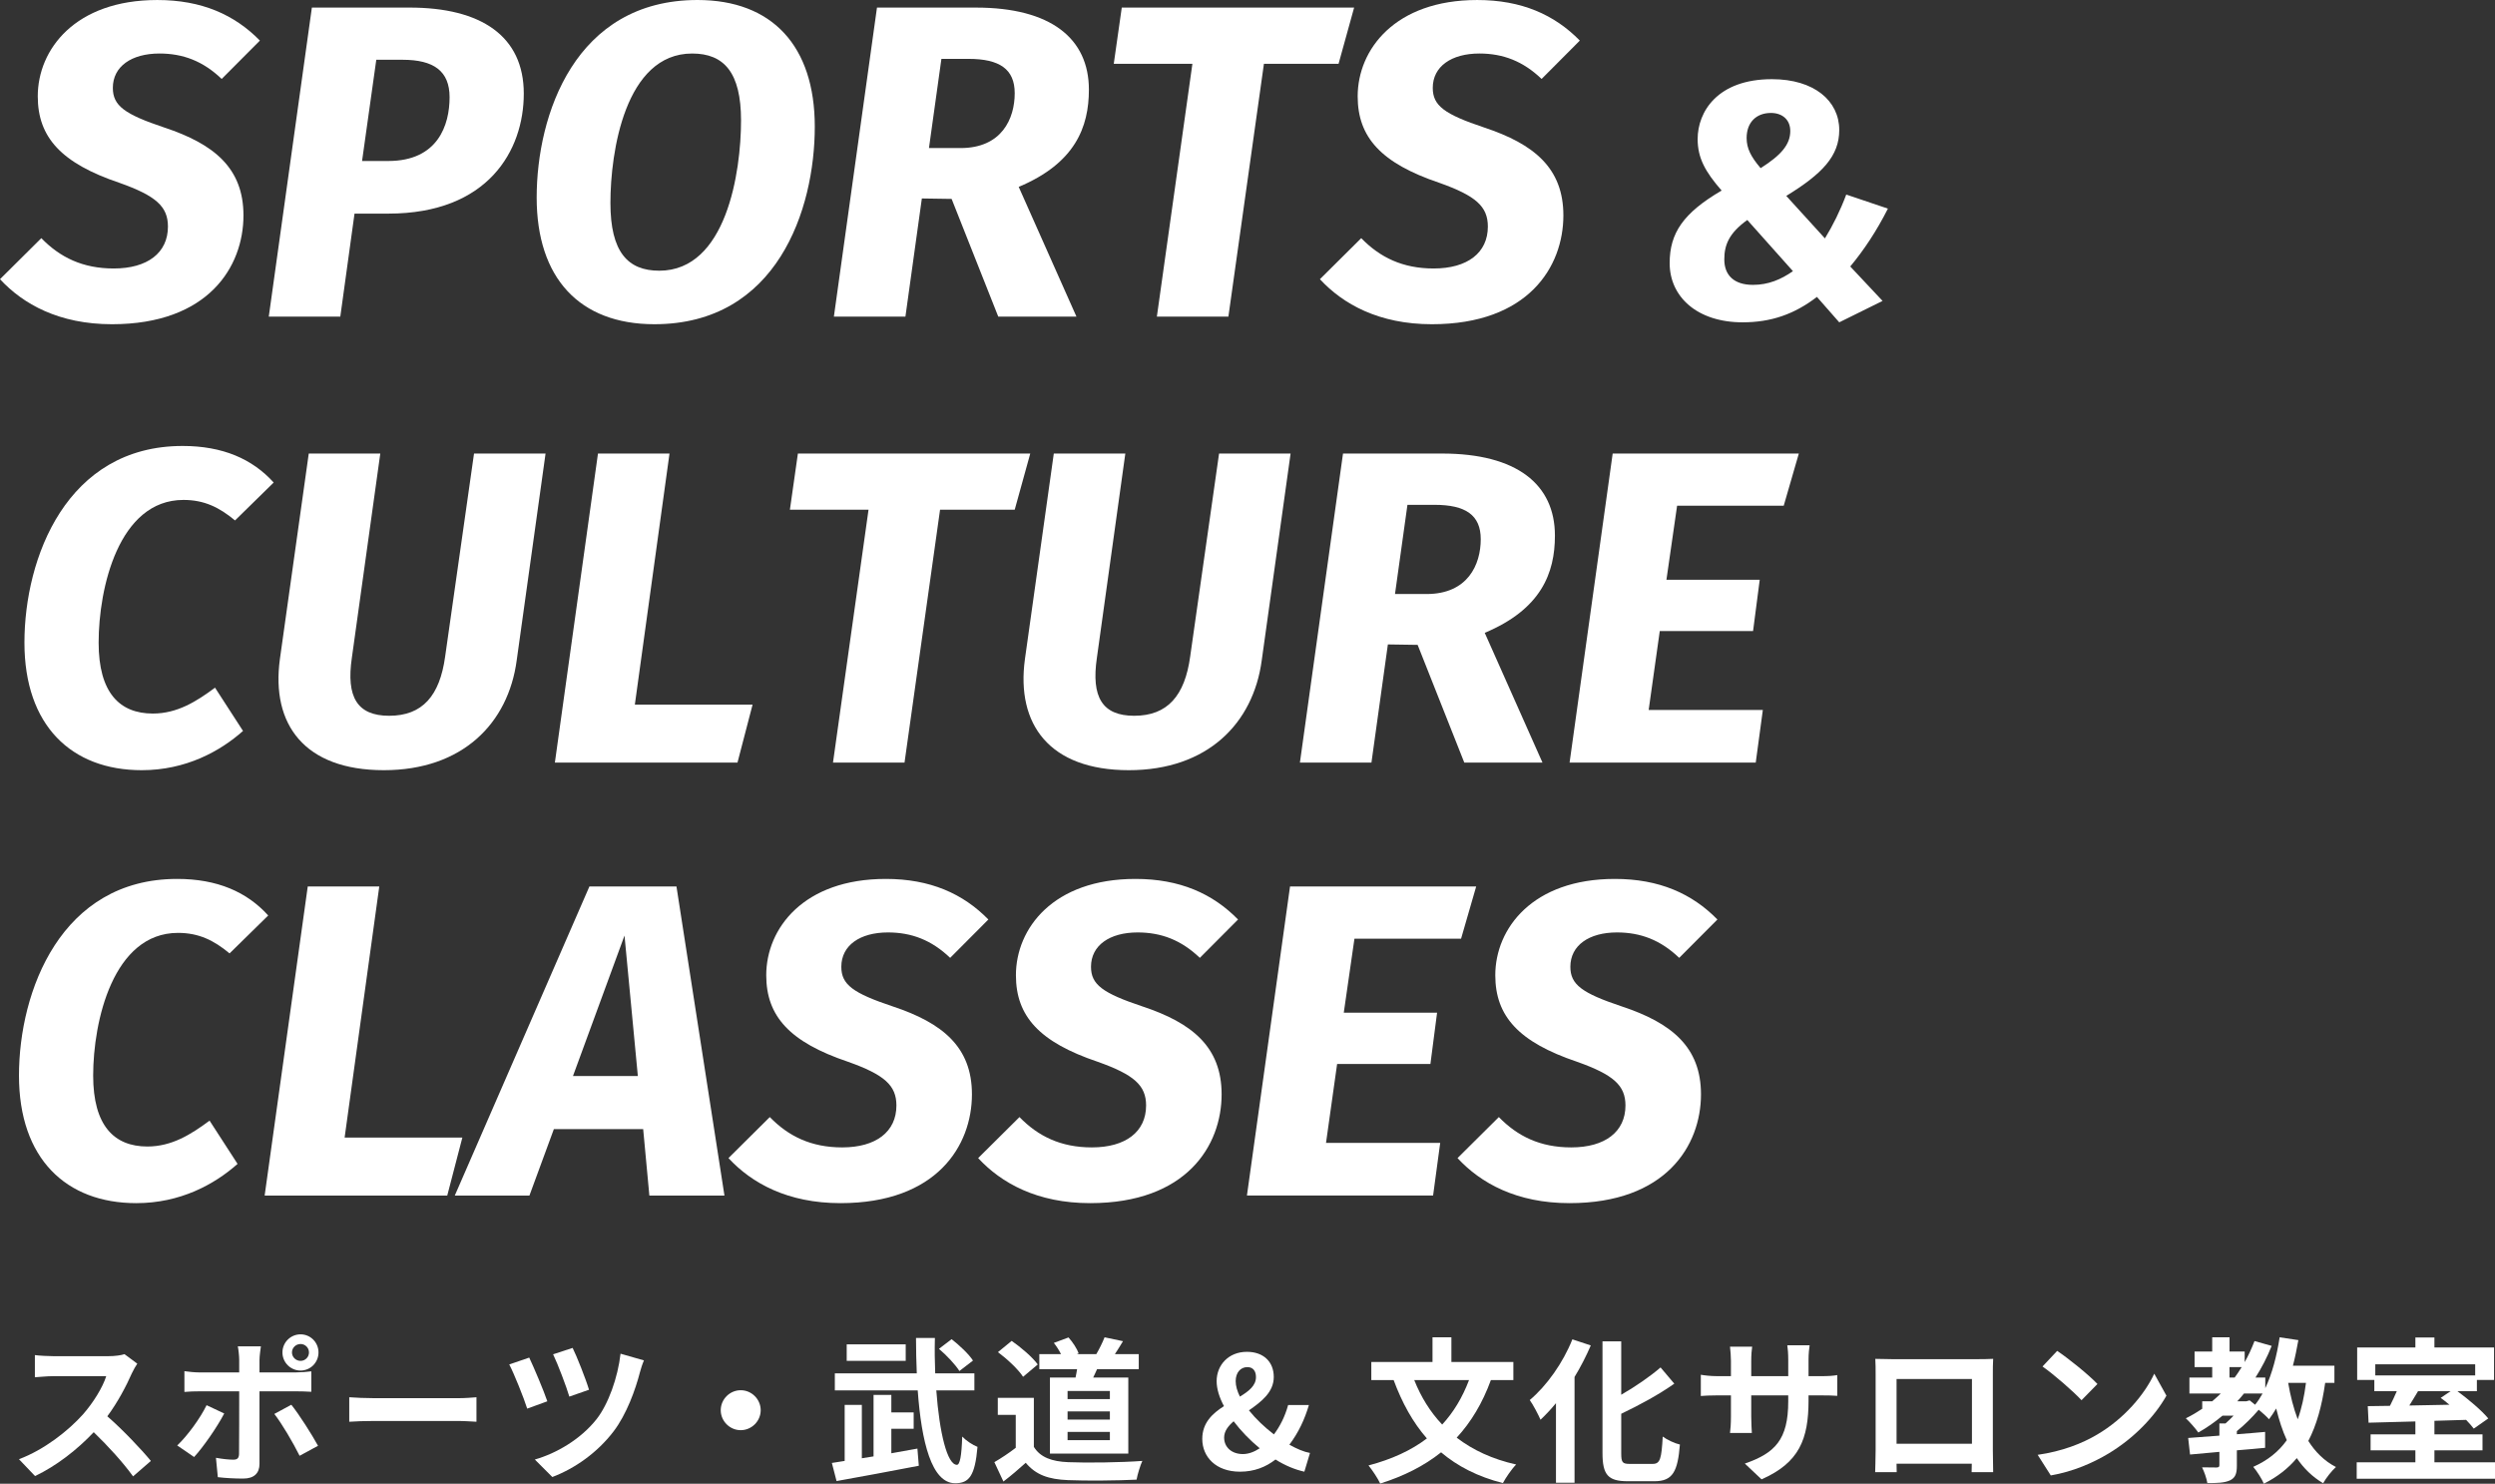
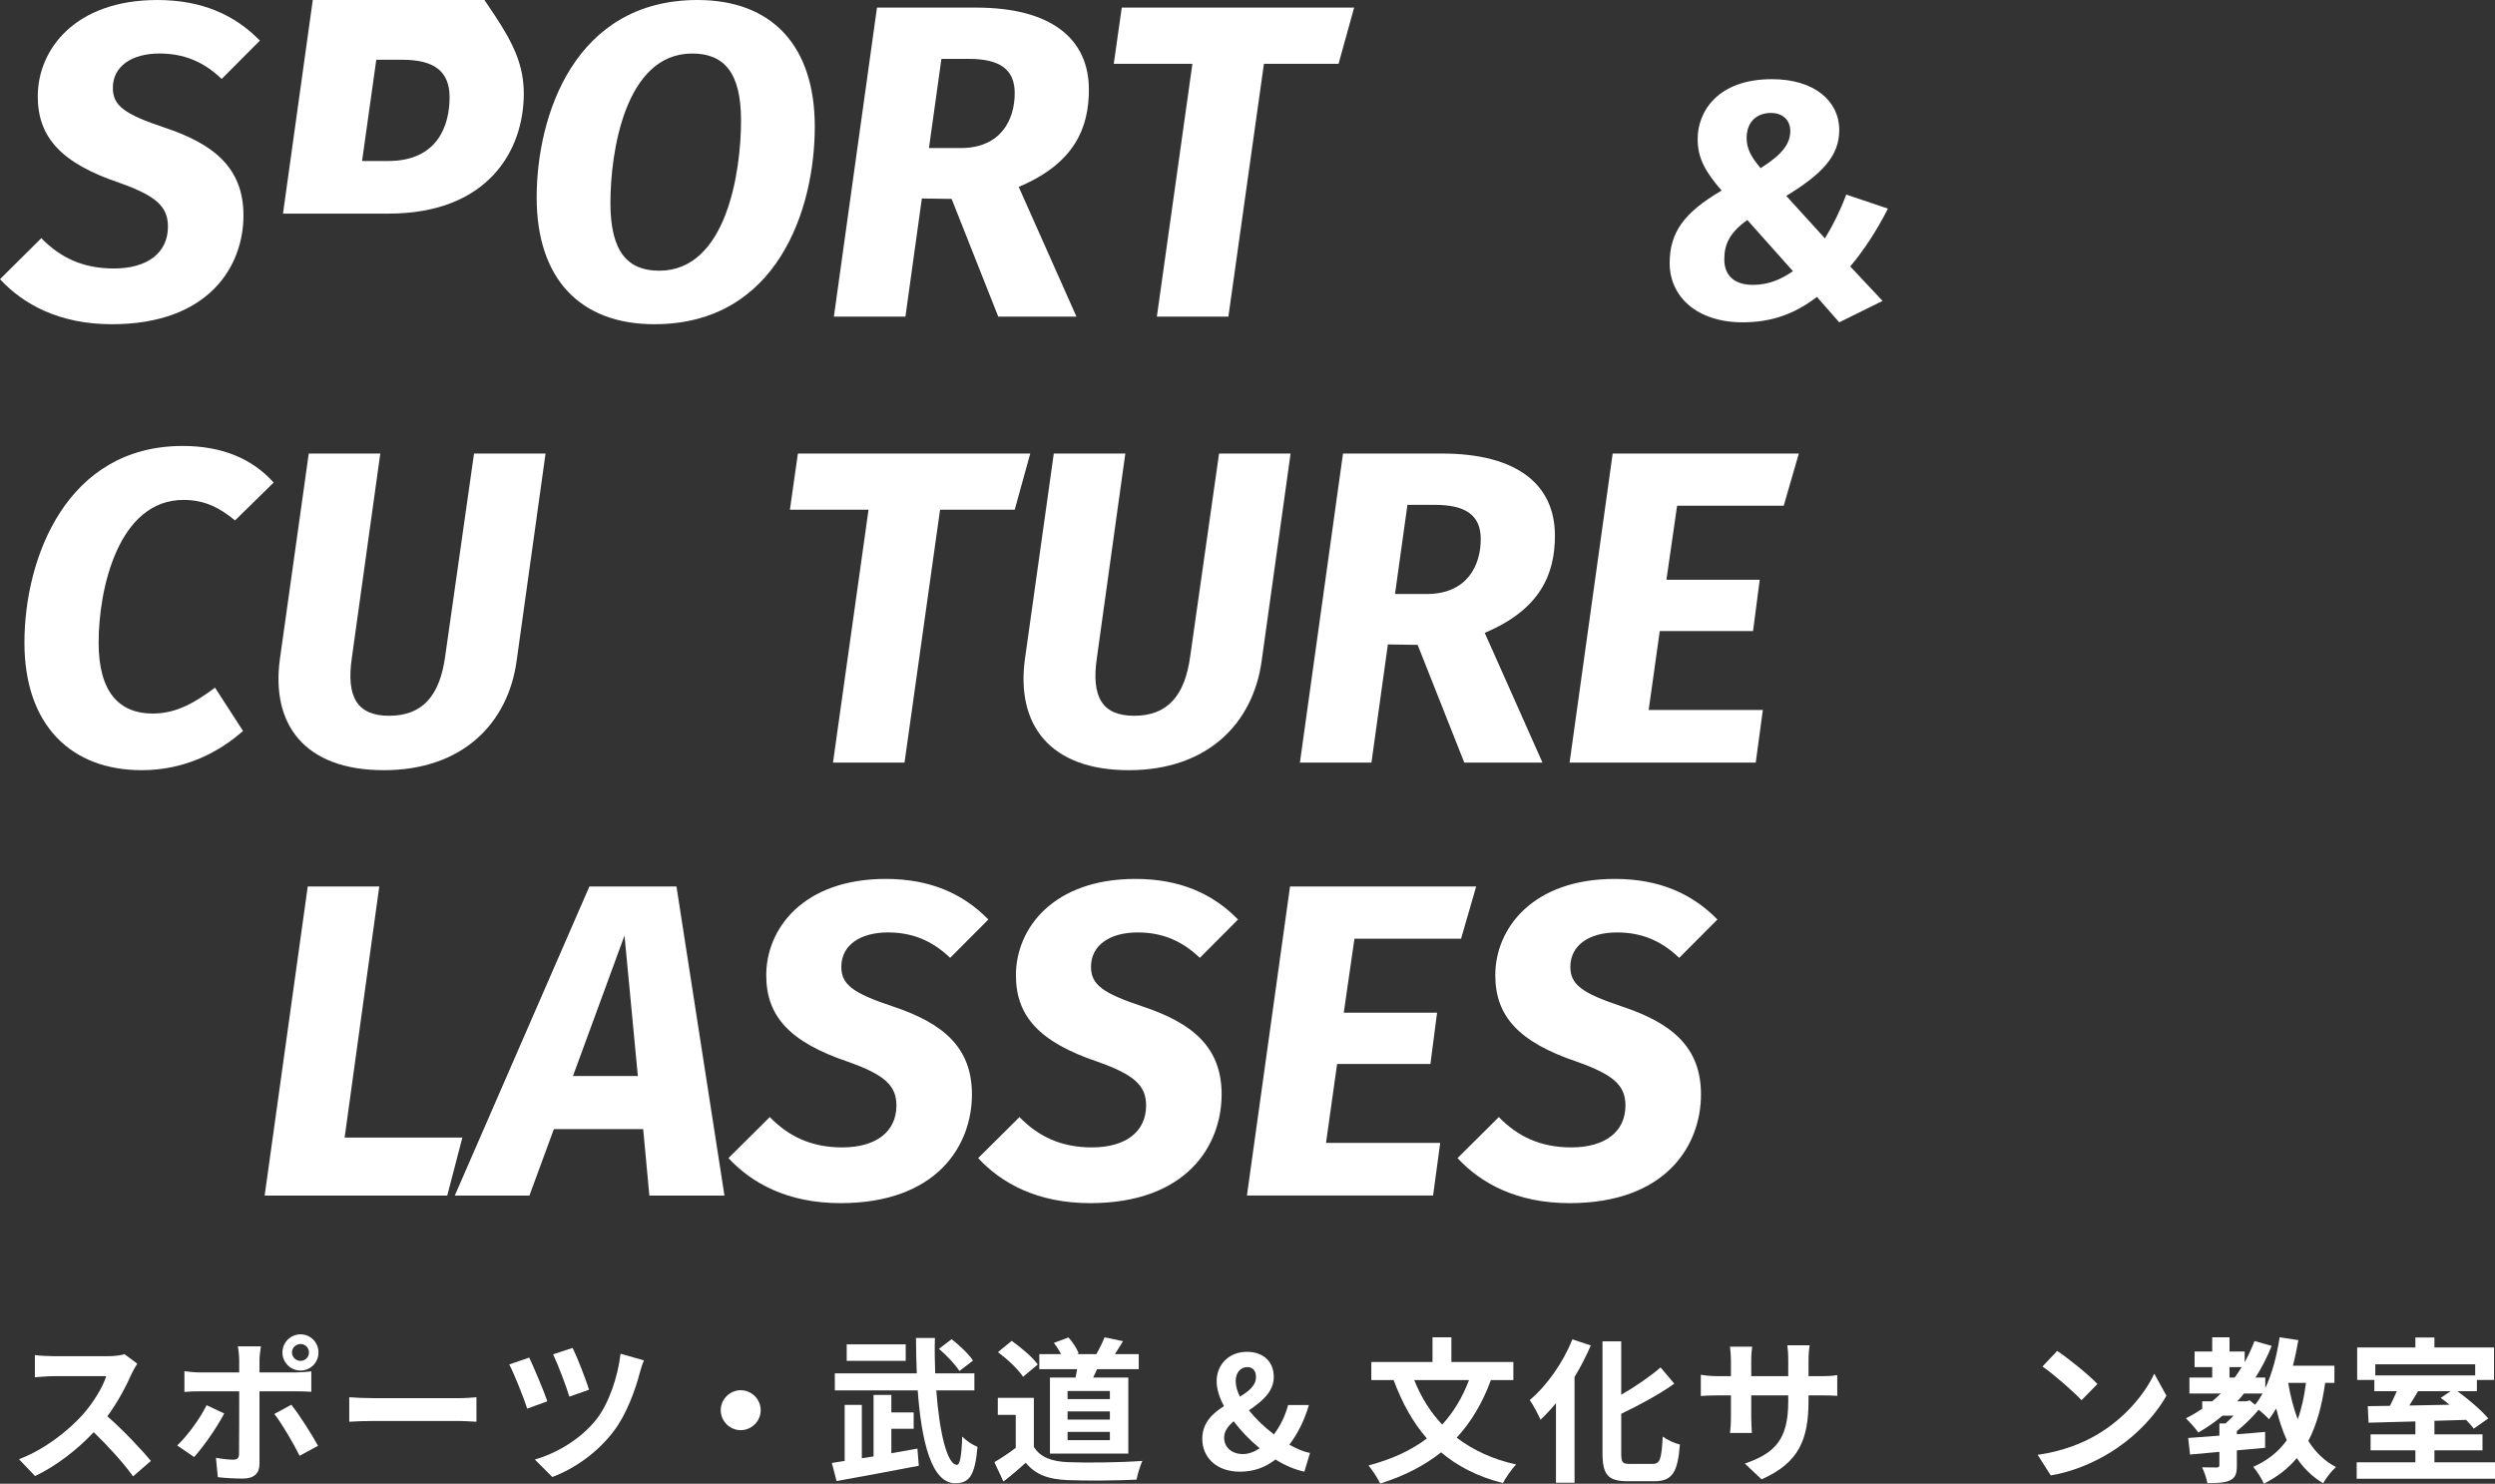
<svg xmlns="http://www.w3.org/2000/svg" version="1.1" x="0px" y="0px" width="447.565px" height="266.16px" viewBox="-120.349 341.445 447.565 266.16" enable-background="new -120.349 341.445 447.565 266.16" xml:space="preserve">
  <rect x="-120.349" y="341.445" width="447.565" height="266.16" fill="#333333" stroke="none" />
  <g>
    <g>
      <g>
        <path fill="#FFFFFF" d="M-96.703,587.809c-0.952,2.185-2.521,5.181-4.396,7.701c2.772,2.408,6.16,5.992,7.813,8.008l-3.192,2.771     c-1.82-2.521-4.424-5.377-7.056-7.924c-2.969,3.137-6.692,6.047-10.528,7.867l-2.884-3.023c4.508-1.68,8.848-5.096,11.479-8.035     c1.849-2.102,3.557-4.873,4.172-6.86h-9.492c-1.177,0-2.717,0.168-3.305,0.196v-3.977c0.756,0.111,2.464,0.195,3.305,0.195h9.884     c1.204,0,2.324-0.168,2.884-0.363l2.296,1.707C-95.947,586.383-96.451,587.25-96.703,587.809z" />
        <path fill="#FFFFFF" d="M-85.531,602.817l-3.024-2.072c1.876-1.791,4.116-4.87,5.264-7.223l3.164,1.483     C-81.415,597.498-83.991,601.166-85.531,602.817z M-73.799,585.401v2.239h6.524c0.784,0,2.016-0.084,2.771-0.194v3.668     c-0.896-0.058-1.987-0.084-2.744-0.084H-73.8v13.021c0,1.623-0.924,2.631-2.912,2.631c-1.512,0-3.136-0.084-4.563-0.252     l-0.336-3.473c1.204,0.225,2.436,0.338,3.107,0.338c0.729,0,1.009-0.281,1.036-1.009c0.028-1.036,0.028-9.911,0.028-11.229     v-0.026h-7.112c-0.84,0-1.932,0.026-2.716,0.11v-3.723c0.84,0.111,1.82,0.223,2.716,0.223h7.112v-2.239     c0-0.728-0.14-1.959-0.252-2.437h4.144C-73.603,583.358-73.799,584.702-73.799,585.401z M-63.299,600.801l-3.304,1.793     c-1.204-2.408-3.192-5.797-4.536-7.504l3.052-1.651C-66.659,595.229-64.418,598.758-63.299,600.801z M-66.435,580.809     c1.792,0,3.22,1.457,3.22,3.248c0,1.793-1.428,3.248-3.22,3.248s-3.248-1.455-3.248-3.248     C-69.683,582.266-68.227,580.809-66.435,580.809z M-66.435,585.569c0.84,0,1.512-0.672,1.512-1.513     c0-0.84-0.672-1.512-1.512-1.512s-1.54,0.672-1.54,1.512C-67.975,584.897-67.274,585.569-66.435,585.569z" />
        <path fill="#FFFFFF" d="M-53.19,592.262h15.036c1.315,0,2.548-0.112,3.275-0.168v4.396c-0.672-0.026-2.1-0.14-3.275-0.14H-53.19     c-1.597,0-3.473,0.056-4.508,0.14v-4.396C-56.69,592.178-54.646,592.262-53.19,592.262z" />
        <path fill="#FFFFFF" d="M-22.166,592.821l-3.612,1.315c-0.56-1.819-2.408-6.412-3.22-7.924l3.584-1.231     C-24.575,586.745-22.811,590.918-22.166,592.821z M-5.563,587.641c-0.784,3.054-2.38,7.505-4.704,10.558     c-2.939,3.863-7,6.69-11.004,8.203l-3.136-3.136c3.836-1.092,8.204-3.612,11.06-7.225c2.101-2.66,3.836-7.477,4.313-11.76     l4.2,1.203C-5.143,586.186-5.395,587.026-5.563,587.641z M-14.69,590.75l-3.528,1.231c-0.531-1.791-2.071-5.853-2.911-7.589     l3.5-1.147C-16.931,584.618-15.223,588.93-14.69,590.75z" />
        <path fill="#FFFFFF" d="M16.109,594.418c0,1.961-1.624,3.584-3.584,3.584s-3.584-1.623-3.584-3.584s1.624-3.584,3.584-3.584     S16.109,592.457,16.109,594.418z" />
        <path fill="#FFFFFF" d="M44.221,601.305l0.252,3.08c-5.152,1.008-10.752,2.017-14.756,2.744l-0.84-3.248     c0.699-0.111,1.456-0.225,2.296-0.363v-10.053h3.08v9.576l2.1-0.336v-11.031h3.192v3.135h4.004v2.939h-4.004v4.396     L44.221,601.305z M47.609,590.862c0.561,7.614,1.96,13.354,3.696,13.354c0.532,0,0.84-1.539,0.952-5.067     c0.728,0.756,1.876,1.512,2.743,1.849c-0.447,5.209-1.512,6.523-4.004,6.523c-4.228,0-6.048-7.42-6.72-16.659H29.408v-3.054h14.7     c-0.084-2.071-0.14-4.227-0.14-6.354h3.388c-0.056,2.155-0.028,4.311,0.056,6.354h7.028v3.054H47.609z M42.122,585.569H31.538     v-2.968h10.584V585.569z M51.754,587.389c-0.7-1.118-2.297-2.828-3.668-3.977l2.268-1.734c1.4,1.093,3.08,2.66,3.836,3.836     L51.754,587.389z" />
        <path fill="#FFFFFF" d="M65.109,600.998c1.148,1.877,3.248,2.633,6.16,2.743c3.275,0.142,9.576,0.058,13.3-0.224     c-0.364,0.783-0.868,2.408-1.036,3.359c-3.359,0.168-8.988,0.225-12.319,0.084c-3.444-0.141-5.74-0.924-7.561-3.109     c-1.231,1.095-2.464,2.188-4.004,3.361l-1.624-3.473c1.204-0.699,2.604-1.623,3.836-2.576v-5.906h-3.22v-3.053h6.468V600.998     L65.109,600.998z M63.177,588.426c-0.868-1.346-2.856-3.192-4.508-4.424l2.464-2.018c1.68,1.176,3.724,2.912,4.676,4.229     L63.177,588.426z M72.585,588.565c0.112-0.505,0.196-1.009,0.28-1.513H66.09v-2.688h3.892c-0.336-0.672-0.813-1.428-1.288-2.018     l2.632-0.979c0.756,0.84,1.54,2.043,1.82,2.855l-0.336,0.141h3.5c0.532-0.896,1.147-2.156,1.483-3.023l3.305,0.699     c-0.504,0.84-1.009,1.652-1.456,2.324h4.284v2.688h-7.477c-0.224,0.533-0.476,1.037-0.7,1.513h6.301v13.637H67.993v-13.637     H72.585z M78.746,590.973h-7.588v1.457h7.588V590.973z M78.746,594.641h-7.588v1.457h7.588V594.641z M78.746,598.309h-7.588     v1.484h7.588V598.309z" />
        <path fill="#FFFFFF" d="M95.321,599.569c0-2.884,1.82-4.563,3.892-5.879c-0.84-1.567-1.315-3.108-1.315-4.479     c0-2.886,2.128-5.265,5.432-5.265c2.968,0,4.816,1.791,4.816,4.509c0,2.743-2.24,4.45-4.452,5.991     c1.231,1.539,2.828,3.052,4.479,4.312c1.093-1.455,1.988-3.219,2.548-5.265h3.725c-0.756,2.576-1.876,4.957-3.5,7.113     c1.344,0.756,2.604,1.286,3.696,1.483l-1.009,3.359c-1.651-0.363-3.443-1.092-5.18-2.186c-1.708,1.346-3.808,2.186-6.355,2.186     C97.756,605.45,95.321,602.791,95.321,599.569z M102.602,602.286c1.035,0,2.044-0.394,3.023-1.036     c-1.764-1.455-3.359-3.107-4.676-4.845c-1.008,0.869-1.708,1.793-1.708,2.912C99.241,601.082,100.613,602.286,102.602,602.286z      M102.069,591.981c1.624-0.979,2.884-1.988,2.884-3.5c0-1.035-0.476-1.791-1.54-1.791c-1.231,0-2.1,0.979-2.1,2.521     C101.313,590.077,101.592,591.002,102.069,591.981z" />
        <path fill="#FFFFFF" d="M147.092,589.014c-1.512,4.144-3.556,7.531-6.132,10.332c2.884,2.211,6.412,3.863,10.668,4.814     c-0.813,0.813-1.876,2.381-2.38,3.332c-4.508-1.146-8.148-3.023-11.088-5.516c-3.053,2.436-6.664,4.256-10.92,5.6     c-0.393-0.867-1.429-2.436-2.101-3.248c4.145-1.092,7.645-2.688,10.473-4.844c-2.521-2.885-4.452-6.385-5.965-10.473h-4.004     v-3.248h10.977v-4.424h3.388v4.424h11.116v3.248h-4.032V589.014z M133.344,589.014c1.204,3.023,2.856,5.711,5.012,7.979     c2.017-2.184,3.612-4.814,4.816-7.979H133.344z" />
        <path fill="#FFFFFF" d="M165.012,582.799c-0.812,1.903-1.792,3.809-2.912,5.656v18.98h-3.332v-14.278     c-0.896,1.093-1.848,2.101-2.771,2.97c-0.364-0.841-1.316-2.688-1.933-3.529c3.024-2.547,5.964-6.664,7.645-10.891     L165.012,582.799z M176.129,604.049c1.344,0,1.567-0.951,1.792-4.899c0.784,0.588,2.185,1.231,3.08,1.428     c-0.393,4.815-1.261,6.58-4.563,6.58h-4.788c-3.527,0-4.536-1.118-4.536-5.067v-20.021h3.36v9.576     c2.632-1.513,5.208-3.304,7.056-4.899l2.464,2.911c-2.771,1.961-6.243,3.836-9.52,5.404v7.057c0,1.651,0.196,1.933,1.54,1.933     h4.116V604.049z" />
        <path fill="#FFFFFF" d="M195.645,606.821l-2.996-2.828c5.404-1.875,7.784-4.282,7.784-11.172v-1.063h-6.637v3.809     c0,1.232,0.085,2.381,0.111,2.939h-3.92c0.084-0.56,0.168-1.681,0.168-2.939v-3.809h-2.38c-1.399,0-2.407,0.057-3.023,0.112     v-3.81c0.477,0.085,1.624,0.253,3.023,0.253h2.38v-2.771c0-0.813-0.084-1.681-0.168-2.521h3.977     c-0.084,0.53-0.168,1.428-0.168,2.521v2.771h6.637v-2.938c0-1.121-0.084-2.045-0.168-2.604h4.004     c-0.084,0.56-0.196,1.483-0.196,2.604v2.938h2.072c1.483,0,2.324-0.056,3.08-0.195v3.724c-0.616-0.056-1.597-0.084-3.08-0.084     h-2.072v0.924C204.072,599.627,202.393,603.852,195.645,606.821z" />
-         <path fill="#FFFFFF" d="M219.025,585.262h15.399c0.699,0,1.764,0,2.771-0.057c-0.057,0.84-0.057,1.875-0.057,2.717v13.719     c0,1.093,0.057,3.781,0.057,3.894h-3.864c0-0.058,0.028-0.7,0.028-1.513h-13.496c0.027,0.783,0.027,1.429,0.027,1.513h-3.863     c0-0.142,0.084-2.577,0.084-3.92v-13.692c0-0.783,0-1.933-0.057-2.715C217.205,585.233,218.269,585.262,219.025,585.262z      M219.865,600.436h13.523v-11.618h-13.523V600.436z" />
        <path fill="#FFFFFF" d="M255.901,598.758c4.787-2.828,8.428-7.111,10.191-10.892l2.184,3.947     c-2.128,3.78-5.852,7.644-10.359,10.36c-2.827,1.707-6.439,3.275-10.388,3.947l-2.353-3.695     C249.545,601.809,253.185,600.383,255.901,598.758z M255.901,589.715l-2.855,2.912c-1.456-1.568-4.956-4.621-7-6.05l2.632-2.799     C250.637,585.094,254.277,588.006,255.901,589.715z" />
        <path fill="#FFFFFF" d="M296.753,589.518c-0.588,4.144-1.539,7.56-3.023,10.416c1.26,1.988,2.884,3.611,4.956,4.677     c-0.756,0.672-1.792,1.987-2.296,2.911c-1.933-1.146-3.473-2.659-4.731-4.508c-1.54,1.849-3.473,3.359-5.908,4.592     c-0.309-0.784-1.287-2.323-1.903-3.023c2.632-1.177,4.563-2.744,6.021-4.787c-0.784-1.709-1.399-3.613-1.903-5.685     c-0.421,0.698-0.841,1.344-1.288,1.931c-0.364-0.418-1.148-1.146-1.849-1.707c-1.12,1.315-2.549,2.743-3.92,3.836v0.561     c1.681-0.111,3.389-0.279,5.067-0.42v2.855c-1.681,0.168-3.388,0.309-5.067,0.448v2.744c0,1.428-0.253,2.183-1.261,2.659     c-1.008,0.447-2.296,0.476-4.031,0.476c-0.141-0.866-0.561-2.043-0.952-2.827c1.063,0.028,2.296,0.028,2.633,0.028     c0.363-0.028,0.476-0.112,0.476-0.42v-2.382c-1.932,0.168-3.724,0.337-5.264,0.478l-0.336-2.969c1.567-0.11,3.5-0.252,5.6-0.42     v-2.185h1.092c0.478-0.42,0.98-0.896,1.456-1.399h-1.987c-1.372,1.147-2.8,2.155-4.34,3.024     c-0.447-0.645-1.567-1.934-2.239-2.549c1.035-0.504,2.016-1.092,2.938-1.709v-1.344h1.792c0.532-0.447,1.036-0.924,1.54-1.398     h-5.628v-2.856h4.088v-1.875h-3.164v-2.802h3.164v-2.547h3.108v2.547h2.716v1.904c0.672-1.176,1.26-2.465,1.764-3.779l3.08,0.867     c-0.812,2.045-1.792,3.92-2.912,5.685h1.766v1.903c1.23-2.604,2.071-5.823,2.575-9.127l3.359,0.504     c-0.279,1.566-0.588,3.107-0.979,4.593h7.446v3.079H296.753z M279.589,588.565h0.924c0.447-0.615,0.868-1.231,1.26-1.875h-2.184     V588.565L279.589,588.565z M283.201,592.653l0.979,0.785c0.477-0.589,0.924-1.261,1.344-2.017h-3.332     c-0.392,0.476-0.783,0.951-1.203,1.398h1.624L283.201,592.653z M290.117,589.518c0.393,2.324,0.951,4.509,1.708,6.523     c0.699-1.904,1.176-4.088,1.483-6.523H290.117z" />
        <path fill="#FFFFFF" d="M327.217,603.77v2.939h-24.809v-2.939h10.527v-2.155h-8.036v-2.856h8.036v-2.324     c-3.136,0.084-6.076,0.168-8.399,0.225l-0.141-2.967l3.977-0.057c0.42-0.84,0.868-1.765,1.231-2.633h-4.032v-2.017h-3.079v-5.824     h10.443v-1.791h3.416v1.791h10.696v5.824h-3.08v2.017h-3.5c2.016,1.483,4.367,3.473,5.544,4.899l-2.604,1.819     c-0.363-0.477-0.84-1.008-1.371-1.567l-5.685,0.168v2.437h8.624v2.856h-8.624v2.155H327.217z M305.741,586.186v1.988h17.92     v-1.988H305.741z M313.413,591.002c-0.504,0.868-1.063,1.764-1.567,2.575l7.195-0.139c-0.531-0.449-1.063-0.869-1.567-1.231     l1.792-1.205H313.413z" />
      </g>
    </g>
    <g>
      <path fill="#FFFFFF" d="M-73.727,348.725l-6.854,6.881c-3.347-3.2-6.934-4.561-11.157-4.561c-5.021,0-8.368,2.32-8.368,6.16    c0,3.2,2.072,4.721,9.245,7.12c8.926,2.96,14.186,7.281,14.186,15.761c0,9.2-6.296,19.521-23.59,19.521    c-9.484,0-15.939-3.6-20.084-8.08l7.412-7.359c3.348,3.439,7.412,5.439,12.99,5.439c6.058,0,9.724-2.801,9.724-7.521    c0-3.6-2.152-5.52-8.688-7.84c-10.44-3.52-14.664-8.16-14.664-15.521c-0.001-8.399,6.694-17.279,21.438-17.279    C-84.167,341.445-78.27,344.086-73.727,348.725z" />
-       <path fill="#FFFFFF" d="M-26.389,358.245c0,10.16-6.376,21.521-24.308,21.521h-6.057l-2.55,18.48h-12.831l7.731-55.441h17.533    C-34.039,342.805-26.389,347.926-26.389,358.245z M-39.699,358.885c0-4.719-2.868-6.719-8.447-6.719h-4.702l-2.551,18.159h4.702    C-41.77,370.325-39.699,363.846-39.699,358.885z" />
+       <path fill="#FFFFFF" d="M-26.389,358.245c0,10.16-6.376,21.521-24.308,21.521h-6.057h-12.831l7.731-55.441h17.533    C-34.039,342.805-26.389,347.926-26.389,358.245z M-39.699,358.885c0-4.719-2.868-6.719-8.447-6.719h-4.702l-2.551,18.159h4.702    C-41.77,370.325-39.699,363.846-39.699,358.885z" />
      <path fill="#FFFFFF" d="M25.812,364.166c0,14.879-6.774,35.44-28.771,35.44c-13.469,0-21.119-8.32-21.119-22.722    c0-14.799,6.854-35.439,28.85-35.439C18.162,341.445,25.812,349.686,25.812,364.166z M-10.849,377.846    c0,8.801,3.108,12.16,8.767,12.16c12.034,0,14.664-17.681,14.664-26.959c0-8.562-3.028-12-8.767-12    C-8.219,351.045-10.849,368.725-10.849,377.846z" />
      <path fill="#FFFFFF" d="M62.392,374.967l10.36,23.281H58.726l-8.368-21.121l-5.34-0.08l-2.948,21.201H29.237l7.731-55.441h17.771    c13.39,0,20.243,5.52,20.243,14.72C74.983,364.245,72.512,370.727,62.392,374.967z M46.293,368.006h5.658    c7.412,0,9.723-5.279,9.723-9.84c0-4.32-2.709-6.16-8.288-6.16h-4.861L46.293,368.006z" />
      <path fill="#FFFFFF" d="M119.771,352.885h-13.39l-6.375,45.361H87.175l6.375-45.361H79.444l1.435-10.08h41.682L119.771,352.885z" />
-       <path fill="#FFFFFF" d="M163.046,348.725l-6.854,6.881c-3.347-3.2-6.934-4.561-11.157-4.561c-5.021,0-8.368,2.32-8.368,6.16    c0,3.2,2.072,4.721,9.245,7.12c8.926,2.96,14.186,7.281,14.186,15.761c0,9.2-6.296,19.521-23.59,19.521    c-9.484,0-15.939-3.6-20.084-8.08l7.412-7.359c3.348,3.439,7.412,5.439,12.99,5.439c6.058,0,9.724-2.801,9.724-7.521    c0-3.6-2.152-5.52-8.688-7.84c-10.44-3.52-14.664-8.16-14.664-15.521c0-8.399,6.694-17.279,21.438-17.279    C152.605,341.445,158.503,344.086,163.046,348.725z" />
      <path fill="#FFFFFF" d="M209.585,364.768c0,4.68-3.048,7.859-9.503,11.82l6.934,7.619c1.435-2.34,2.75-4.98,3.825-7.859    l7.472,2.52c-2.032,4.02-4.304,7.439-6.754,10.381l5.797,6.178l-7.771,3.84l-4.005-4.559c-4.063,3.119-8.248,4.559-13.327,4.559    c-8.13,0-13.09-4.559-13.09-10.619c0-5.4,2.45-9,9.323-13.02c-2.988-3.42-4.303-5.881-4.303-9.24    c0-4.86,3.525-10.739,13.328-10.739C205.103,355.648,209.585,359.549,209.585,364.768z M188.965,387.987    c0,2.819,1.732,4.56,5.14,4.56c2.75,0,5.021-0.959,7.173-2.459l-8.188-9.181C189.742,383.307,188.965,385.467,188.965,387.987z     M192.969,366.209c0,1.859,0.776,3.359,2.511,5.398c3.706-2.34,5.319-4.26,5.319-6.66c0-2.04-1.436-3.24-3.468-3.24    C194.643,361.709,192.969,363.447,192.969,366.209z" />
      <path fill="#FFFFFF" d="M-71.255,428.006l-6.934,6.799c-2.79-2.319-5.499-3.68-9.245-3.68c-11.636,0-15.222,15.84-15.222,25.6    c0,8.961,3.745,12.722,9.723,12.722c4.383,0,7.811-2.16,11.157-4.642l5.021,7.762c-4.145,3.682-10.281,7.04-18.171,7.04    c-12.593,0-21.04-8-21.04-22.882c0-15.199,7.571-35.279,28.372-35.279C-80.42,421.445-75.082,423.766-71.255,428.006z" />
      <path fill="#FFFFFF" d="M-27.664,459.926c-1.515,11.279-9.724,19.681-23.83,19.681c-14.266,0-20.242-8.24-18.648-19.92    l5.18-36.882h12.832l-5.101,36.642c-1.036,7.04,0.956,10.399,6.694,10.399c5.977,0,9.085-3.6,10.042-10.641l5.18-36.4h12.831    L-27.664,459.926z" />
-       <path fill="#FFFFFF" d="M-6.467,467.846h21.12l-2.71,10.4h-32.756l7.731-55.441H-0.25L-6.467,467.846z" />
      <path fill="#FFFFFF" d="M61.673,432.885h-13.39l-6.375,45.363H29.077l6.375-45.363H21.346l1.435-10.08h41.682L61.673,432.885z" />
      <path fill="#FFFFFF" d="M105.984,459.926c-1.515,11.279-9.724,19.681-23.83,19.681c-14.266,0-20.242-8.24-18.648-19.92    l5.18-36.882h12.832l-5.101,36.642c-1.036,7.04,0.956,10.399,6.694,10.399c5.977,0,9.085-3.6,10.042-10.641l5.18-36.4h12.831    L105.984,459.926z" />
      <path fill="#FFFFFF" d="M145.99,454.967l10.36,23.281h-14.026l-8.368-21.121l-5.34-0.08l-2.948,21.201h-12.832l7.731-55.443    h17.771c13.39,0,20.243,5.521,20.243,14.721C158.583,444.245,156.111,450.725,145.99,454.967z M129.892,448.006h5.658    c7.412,0,9.723-5.279,9.723-9.84c0-4.32-2.709-6.16-8.288-6.16h-4.861L129.892,448.006z" />
      <path fill="#FFFFFF" d="M199.624,432.166h-19.127l-1.913,13.28h16.736l-1.195,9.199h-16.736l-1.992,14.159h20.481l-1.274,9.441    H161.21l7.731-55.441h33.393L199.624,432.166z" />
-       <path fill="#FFFFFF" d="M-72.235,505.672l-6.934,6.801c-2.79-2.32-5.499-3.68-9.245-3.68c-11.636,0-15.222,15.839-15.222,25.599    c0,8.961,3.745,12.722,9.723,12.722c4.383,0,7.812-2.16,11.157-4.642l5.021,7.762c-4.145,3.682-10.28,7.04-18.171,7.04    c-12.593,0-21.04-8-21.04-22.882c0-15.199,7.571-35.279,28.372-35.279C-81.399,499.112-76.061,501.432-72.235,505.672z" />
      <path fill="#FFFFFF" d="M-58.529,545.513h21.12l-2.71,10.4h-32.756l7.731-55.442h12.831L-58.529,545.513z" />
      <path fill="#FFFFFF" d="M-4.974,543.993h-16.02l-4.384,11.922h-13.389l24.147-55.442h15.62l8.607,55.442h-13.47L-4.974,543.993z     M-5.93,534.472l-2.392-25.199l-9.245,25.199H-5.93z" />
      <path fill="#FFFFFF" d="M56.95,506.393l-6.854,6.88c-3.347-3.2-6.934-4.56-11.156-4.56c-5.021,0-8.368,2.319-8.368,6.161    c0,3.198,2.071,4.719,9.245,7.118c8.926,2.961,14.186,7.281,14.186,15.761c0,9.2-6.296,19.521-23.59,19.521    c-9.484,0-15.939-3.6-20.084-8.08l7.412-7.359c3.348,3.439,7.412,5.439,12.99,5.439c6.058,0,9.724-2.801,9.724-7.521    c0-3.601-2.152-5.521-8.688-7.84c-10.439-3.521-14.664-8.16-14.664-15.521c0-8.399,6.694-17.279,21.438-17.279    C46.509,499.112,52.407,501.752,56.95,506.393z" />
      <path fill="#FFFFFF" d="M101.738,506.393l-6.854,6.88c-3.347-3.2-6.934-4.56-11.156-4.56c-5.021,0-8.368,2.319-8.368,6.161    c0,3.198,2.072,4.719,9.245,7.118c8.926,2.961,14.186,7.281,14.186,15.761c0,9.2-6.296,19.521-23.59,19.521    c-9.484,0-15.939-3.6-20.084-8.08l7.412-7.359c3.348,3.439,7.412,5.439,12.989,5.439c6.059,0,9.725-2.801,9.725-7.521    c0-3.601-2.152-5.521-8.688-7.84c-10.439-3.521-14.664-8.16-14.664-15.521c0-8.399,6.694-17.279,21.438-17.279    C91.297,499.112,97.195,501.752,101.738,506.393z" />
      <path fill="#FFFFFF" d="M141.745,509.832h-19.127l-1.913,13.281h16.736l-1.195,9.199h-16.736l-1.992,14.159H138l-1.275,9.441    h-33.394l7.731-55.442h33.393L141.745,509.832z" />
      <path fill="#FFFFFF" d="M187.729,506.393l-6.854,6.88c-3.347-3.2-6.934-4.56-11.157-4.56c-5.021,0-8.368,2.319-8.368,6.161    c0,3.198,2.072,4.719,9.245,7.118c8.927,2.961,14.187,7.281,14.187,15.761c0,9.2-6.296,19.521-23.59,19.521    c-9.484,0-15.939-3.6-20.084-8.08l7.412-7.359c3.348,3.439,7.411,5.439,12.989,5.439c6.059,0,9.725-2.801,9.725-7.521    c0-3.601-2.152-5.521-8.688-7.84c-10.439-3.521-14.664-8.16-14.664-15.521c0-8.399,6.694-17.279,21.438-17.279    C177.289,499.112,183.186,501.752,187.729,506.393z" />
    </g>
  </g>
</svg>